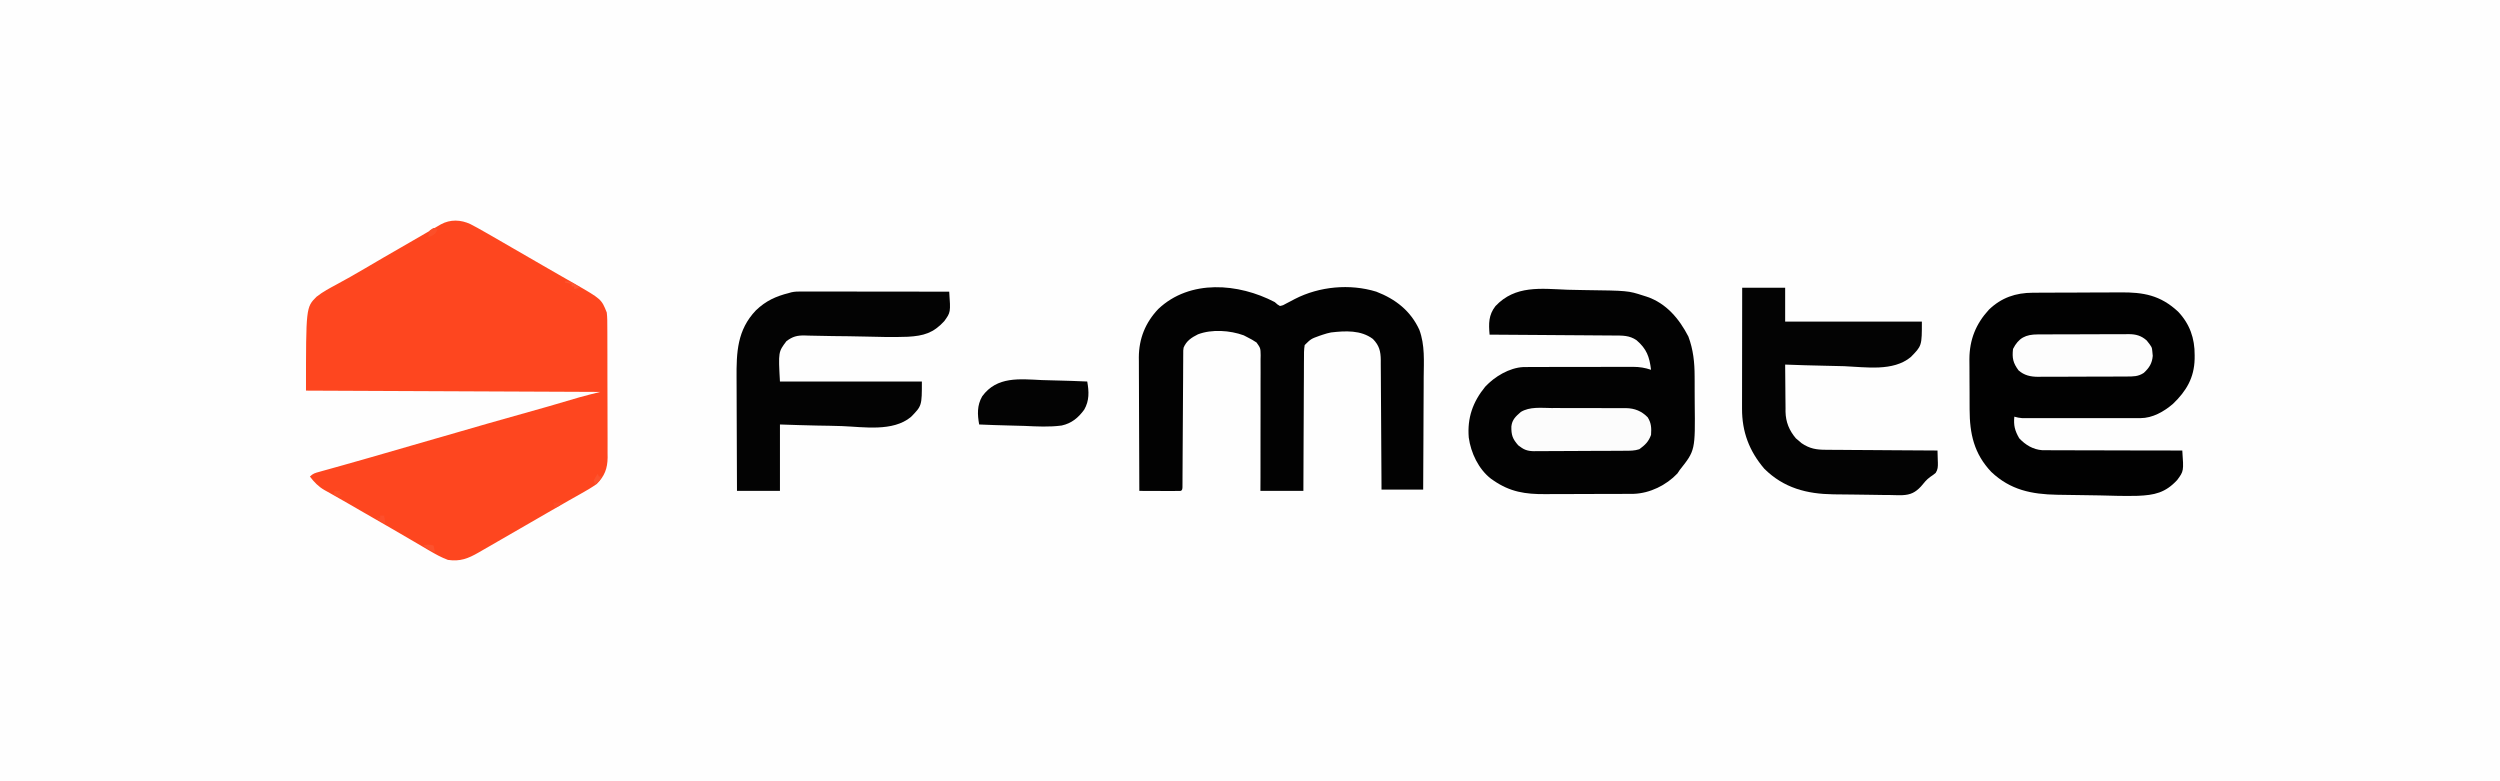
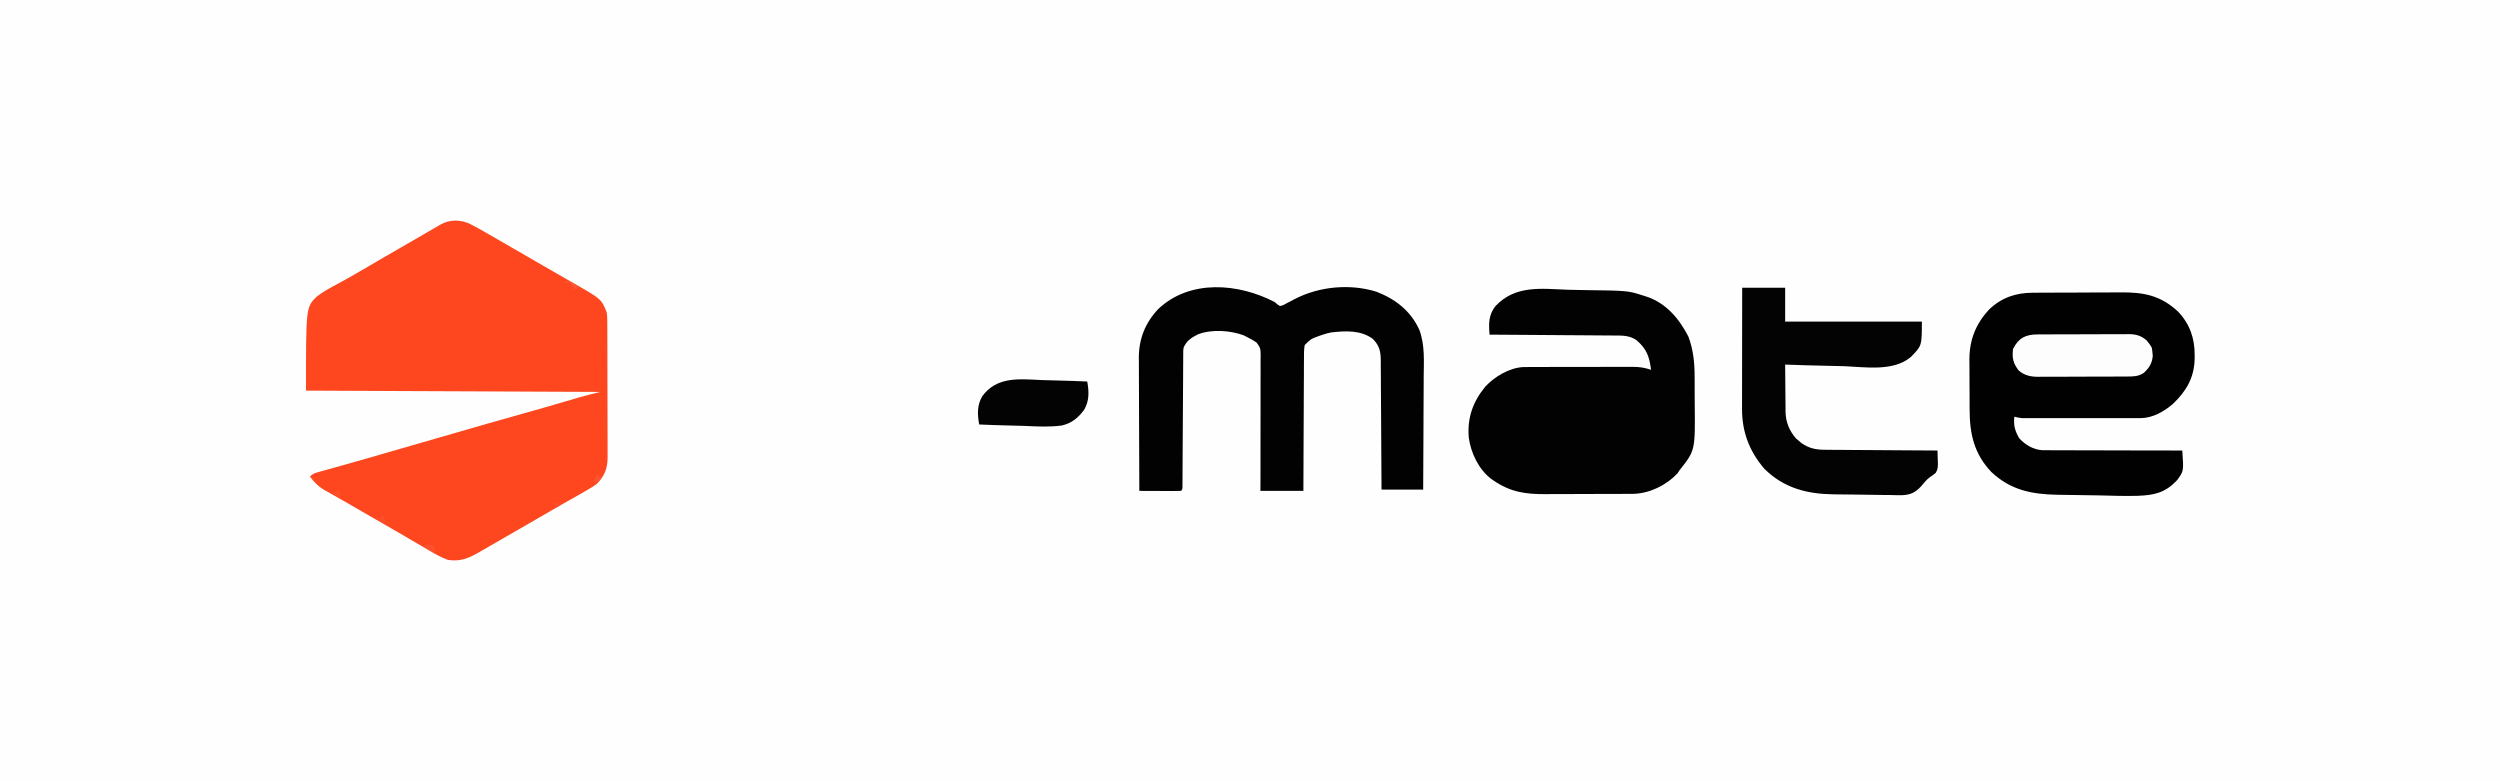
<svg xmlns="http://www.w3.org/2000/svg" version="1.1" width="1920" height="600">
  <rect width="100%" height="100%" fill="#333333" stroke="none" />
  <path d="M0 0 C633.6 0 1267.2 0 1920 0 C1920 198 1920 396 1920 600 C1286.4 600 652.8 600 0 600 C0 402 0 204 0 0 Z " fill="#FEFEFE" transform="translate(0,0)" />
  <path d="M0 0 C3.65 1.86 7.209 3.863 10.763 5.9 C11.699 6.431 12.636 6.962 13.601 7.509 C20.211 11.265 26.786 15.079 33.352 18.912 C38.811 22.094 44.288 25.245 49.763 28.4 C51.907 29.638 54.052 30.876 56.197 32.115 C60.152 34.397 64.11 36.674 68.073 38.943 C69.847 39.959 71.621 40.976 73.394 41.994 C75.611 43.266 77.83 44.535 80.05 45.802 C100.665 57.642 100.665 57.642 104.763 67.9 C105.213 71.75 105.193 75.58 105.183 79.454 C105.191 80.611 105.2 81.768 105.209 82.959 C105.232 86.78 105.233 90.599 105.232 94.419 C105.237 96.407 105.242 98.395 105.249 100.382 C105.268 106.631 105.271 112.879 105.264 119.128 C105.257 125.556 105.28 131.983 105.317 138.411 C105.348 143.945 105.359 149.479 105.355 155.013 C105.353 158.312 105.361 161.61 105.383 164.908 C105.405 168.592 105.396 172.274 105.378 175.958 C105.391 177.038 105.405 178.118 105.418 179.231 C105.324 187.725 103.078 193.595 97.029 199.626 C92.984 202.442 88.819 204.884 84.513 207.275 C82.626 208.338 80.739 209.402 78.853 210.466 C77.86 211.025 76.867 211.583 75.844 212.158 C70.568 215.141 65.323 218.178 60.075 221.212 C57.87 222.486 55.664 223.759 53.458 225.033 C51.226 226.322 48.995 227.611 46.763 228.9 C39.134 233.307 31.503 237.712 23.868 242.11 C21.8 243.302 19.732 244.495 17.665 245.69 C14.762 247.367 11.857 249.04 8.95 250.712 C8.091 251.21 7.231 251.708 6.346 252.221 C-1.67 256.821 -7.816 259.291 -17.237 257.9 C-22.201 256.071 -26.686 253.562 -31.237 250.9 C-31.851 250.546 -32.465 250.193 -33.097 249.829 C-36.521 247.853 -39.925 245.844 -43.319 243.818 C-49.071 240.391 -54.873 237.053 -60.675 233.712 C-61.774 233.079 -62.874 232.445 -64.007 231.792 C-67.417 229.827 -70.827 227.863 -74.237 225.9 C-76.521 224.585 -78.805 223.27 -81.089 221.955 C-82.204 221.312 -83.32 220.67 -84.469 220.008 C-87.734 218.125 -90.995 216.238 -94.257 214.349 C-97.969 212.201 -101.693 210.077 -105.436 207.982 C-106.215 207.54 -106.993 207.098 -107.795 206.643 C-109.187 205.854 -110.585 205.074 -111.989 204.307 C-116.731 201.592 -119.914 198.215 -123.237 193.9 C-120.821 191.483 -119.181 191.148 -115.901 190.236 C-114.789 189.923 -113.677 189.61 -112.531 189.287 C-110.715 188.786 -110.715 188.786 -108.862 188.275 C-106.944 187.737 -105.026 187.198 -103.109 186.66 C-101.121 186.102 -99.132 185.547 -97.143 184.992 C-91.229 183.341 -85.327 181.651 -79.425 179.962 C-77.722 179.476 -77.722 179.476 -75.985 178.98 C-65.67 176.033 -55.367 173.044 -45.066 170.045 C-39.204 168.338 -33.339 166.64 -27.468 164.966 C-22.12 163.441 -16.777 161.9 -11.436 160.349 C-10.672 160.127 -9.907 159.905 -9.12 159.676 C-7.955 159.338 -7.955 159.338 -6.766 158.993 C6.746 155.069 20.262 151.17 33.817 147.397 C41.641 145.219 49.454 143.005 57.263 140.775 C58.447 140.437 59.631 140.098 60.851 139.75 C68.535 137.55 76.204 135.309 83.857 133.005 C89.126 131.514 94.451 130.228 99.763 128.9 C25.183 128.57 -49.397 128.24 -126.237 127.9 C-126.237 63.913 -126.237 63.913 -118.167 55.822 C-113.313 51.94 -107.809 49.102 -102.362 46.15 C-100.102 44.905 -97.843 43.659 -95.585 42.412 C-93.943 41.507 -93.943 41.507 -92.269 40.585 C-88.408 38.439 -84.595 36.221 -80.8 33.962 C-71.628 28.519 -62.386 23.201 -53.143 17.88 C-49.002 15.496 -44.864 13.105 -40.731 10.706 C-38.332 9.312 -35.932 7.921 -33.532 6.53 C-31.829 5.542 -30.127 4.551 -28.425 3.559 C-27.395 2.963 -26.365 2.366 -25.303 1.751 C-24.395 1.224 -23.487 0.696 -22.552 0.152 C-15.355 -3.742 -7.337 -3.427 0 0 Z " fill="#FE461F" transform="translate(361.237,172.1)" />
  <path d="M0 0 C0.908 -0.007 1.816 -0.013 2.752 -0.02 C5.751 -0.04 8.75 -0.051 11.75 -0.061 C12.778 -0.065 13.807 -0.069 14.867 -0.074 C20.314 -0.094 25.761 -0.109 31.208 -0.118 C36.811 -0.129 42.414 -0.164 48.016 -0.203 C52.344 -0.23 56.673 -0.238 61.001 -0.241 C63.065 -0.246 65.129 -0.258 67.193 -0.276 C85.137 -0.428 98.063 1.881 111.652 14.49 C120.652 23.977 124.491 35.042 124.402 47.927 C124.396 48.893 124.391 49.859 124.385 50.854 C124.025 65.323 118.049 75.46 107.715 85.365 C100.819 91.289 92.046 96.299 82.766 96.304 C81.542 96.308 81.542 96.308 80.293 96.313 C79.407 96.311 78.52 96.308 77.607 96.306 C76.667 96.308 75.727 96.31 74.758 96.312 C71.65 96.316 68.542 96.313 65.433 96.31 C63.274 96.31 61.114 96.311 58.955 96.313 C54.429 96.314 49.903 96.312 45.377 96.307 C39.573 96.302 33.769 96.305 27.965 96.311 C23.506 96.315 19.047 96.313 14.588 96.311 C12.447 96.31 10.307 96.311 8.167 96.313 C5.177 96.316 2.187 96.312 -0.803 96.306 C-1.689 96.308 -2.576 96.31 -3.489 96.313 C-4.305 96.31 -5.121 96.307 -5.961 96.304 C-7.021 96.303 -7.021 96.303 -8.102 96.303 C-10.204 96.17 -12.075 95.749 -14.098 95.177 C-14.75 101.915 -13.709 105.862 -10.387 111.72 C-5.565 116.896 0.263 120.423 7.395 120.936 C9.4 120.971 11.405 120.974 13.41 120.95 C14.514 120.961 15.618 120.971 16.755 120.982 C20.369 121.01 23.983 120.996 27.597 120.982 C30.117 120.993 32.636 121.007 35.155 121.023 C41.087 121.056 47.019 121.062 52.951 121.054 C59.71 121.048 66.469 121.075 73.229 121.106 C87.12 121.167 101.011 121.186 114.902 121.177 C116.028 136.982 116.028 136.982 110.99 143.829 C101.889 153.657 93.57 155.436 80.616 155.973 C70.889 156.196 61.18 155.96 51.458 155.646 C46.965 155.521 42.473 155.477 37.979 155.438 C32.571 155.388 27.165 155.299 21.758 155.2 C20.745 155.184 19.733 155.167 18.69 155.15 C-0.834 154.77 -17.105 151.529 -31.813 137.591 C-45.05 123.607 -48.402 108.309 -48.434 89.622 C-48.44 88.23 -48.447 86.839 -48.454 85.447 C-48.466 82.544 -48.47 79.641 -48.469 76.738 C-48.468 73.051 -48.496 69.365 -48.53 65.678 C-48.552 62.807 -48.556 59.937 -48.555 57.066 C-48.559 55.056 -48.58 53.047 -48.602 51.038 C-48.529 36.133 -43.691 23.959 -33.598 12.99 C-24.035 3.79 -13.059 0.041 0 0 Z " fill="#010101" transform="translate(1561.098,224.823)" />
  <path d="M0 0 C4.011 0.14 8.021 0.196 12.034 0.249 C46.333 0.703 46.333 0.703 58.065 4.479 C58.945 4.758 59.825 5.037 60.731 5.324 C75.748 10.347 85.718 22.315 92.741 35.937 C96.5 45.995 97.532 55.861 97.534 66.53 C97.541 67.828 97.549 69.126 97.557 70.462 C97.57 73.189 97.572 75.916 97.566 78.643 C97.561 81.404 97.575 84.164 97.607 86.925 C98.023 123.422 98.023 123.422 86.065 138.479 C85.487 139.346 84.91 140.212 84.315 141.104 C75.78 150.114 63.242 156.316 50.767 156.747 C49.207 156.765 47.646 156.772 46.085 156.77 C45.226 156.777 44.366 156.783 43.48 156.79 C40.659 156.809 37.839 156.813 35.018 156.815 C33.04 156.822 31.063 156.829 29.085 156.836 C24.946 156.848 20.807 156.851 16.668 156.85 C11.392 156.85 6.116 156.877 0.84 156.912 C-3.244 156.934 -7.328 156.938 -11.412 156.937 C-13.356 156.939 -15.299 156.948 -17.243 156.964 C-32.398 157.074 -44.166 155.311 -56.935 146.479 C-57.572 146.04 -58.209 145.6 -58.865 145.147 C-68.401 137.794 -74.343 125.235 -75.935 113.479 C-77.145 98.389 -72.811 86.12 -63.279 74.452 C-56.1 66.715 -44.755 59.909 -34.021 59.386 C-31.66 59.342 -29.302 59.333 -26.941 59.334 C-26.045 59.331 -25.148 59.328 -24.225 59.324 C-21.266 59.315 -18.308 59.313 -15.349 59.312 C-13.288 59.308 -11.227 59.305 -9.166 59.301 C-4.847 59.295 -0.528 59.294 3.792 59.294 C9.318 59.294 14.845 59.281 20.372 59.263 C24.629 59.252 28.886 59.25 33.143 59.251 C35.18 59.25 37.217 59.245 39.254 59.237 C42.107 59.228 44.96 59.231 47.812 59.237 C48.649 59.231 49.486 59.225 50.348 59.22 C55.297 59.246 59.369 59.897 64.065 61.479 C62.822 51.37 60.729 45.496 52.944 38.776 C47.469 34.997 42.194 35.175 35.767 35.161 C34.732 35.151 33.698 35.141 32.632 35.13 C29.218 35.099 25.803 35.082 22.389 35.065 C20.02 35.047 17.65 35.027 15.281 35.007 C9.049 34.955 2.816 34.916 -3.416 34.879 C-9.777 34.839 -16.138 34.787 -22.5 34.737 C-34.978 34.641 -47.456 34.556 -59.935 34.479 C-60.678 26.034 -60.778 19.437 -55.418 12.56 C-40.145 -3.618 -20.702 -0.821 0 0 Z " fill="#020202" transform="translate(1203.935,222.521)" />
  <path d="M0 0 C0.703 0.607 1.405 1.214 2.129 1.84 C2.746 2.223 3.364 2.606 4 3 C6.474 2.463 6.474 2.463 9 1 C10.009 0.477 11.019 -0.047 12.059 -0.586 C13.174 -1.176 14.289 -1.767 15.438 -2.375 C34.299 -12.05 57.643 -14.248 78 -8 C92.805 -2.299 104.38 6.734 111.061 21.315 C115.422 33.096 114.5 45.391 114.391 57.77 C114.383 60.262 114.377 62.755 114.373 65.247 C114.358 71.769 114.319 78.29 114.275 84.812 C114.231 91.482 114.215 98.152 114.195 104.822 C114.153 117.882 114.082 130.941 114 144 C103.44 144 92.88 144 82 144 C81.978 139.185 81.978 139.185 81.956 134.273 C81.905 123.668 81.839 113.063 81.764 102.458 C81.72 96.028 81.68 89.598 81.654 83.168 C81.628 76.963 81.587 70.758 81.537 64.553 C81.52 62.185 81.509 59.818 81.502 57.45 C81.493 54.134 81.465 50.819 81.432 47.503 C81.434 46.524 81.435 45.546 81.437 44.537 C81.343 37.713 80.294 33.348 75.375 28.312 C66.153 21.391 54.219 22.053 43.254 23.316 C41.094 23.744 39.085 24.294 37 25 C36.136 25.291 35.273 25.583 34.383 25.883 C27.859 28.241 27.859 28.241 23 33 C22.377 36.57 22.436 40.119 22.454 43.735 C22.439 45.375 22.439 45.375 22.423 47.047 C22.393 50.662 22.392 54.276 22.391 57.891 C22.376 60.396 22.359 62.901 22.341 65.407 C22.301 71.328 22.28 77.249 22.267 83.171 C22.249 90.575 22.204 97.979 22.16 105.383 C22.085 118.589 22.037 131.794 22 145 C11.11 145 0.22 145 -11 145 C-10.983 141.639 -10.966 138.277 -10.949 134.814 C-10.9 123.71 -10.9 112.606 -10.925 101.502 C-10.939 94.769 -10.936 88.037 -10.894 81.304 C-10.853 74.807 -10.859 68.311 -10.894 61.814 C-10.9 59.335 -10.889 56.855 -10.863 54.376 C-10.829 50.903 -10.851 47.435 -10.886 43.962 C-10.863 42.937 -10.84 41.911 -10.817 40.854 C-10.917 35.373 -10.917 35.373 -13.979 31.043 C-16.263 29.495 -18.521 28.204 -21 27 C-21.924 26.518 -22.849 26.036 -23.801 25.539 C-34.36 21.696 -48.266 20.718 -58.938 24.75 C-63.885 27.228 -67.84 29.761 -70 35 C-70.304 37.225 -70.304 37.225 -70.272 39.612 C-70.281 40.534 -70.291 41.455 -70.301 42.404 C-70.302 43.407 -70.302 44.41 -70.303 45.444 C-70.316 47.037 -70.316 47.037 -70.329 48.663 C-70.354 52.175 -70.366 55.687 -70.379 59.199 C-70.395 61.635 -70.412 64.071 -70.43 66.506 C-70.476 72.919 -70.511 79.332 -70.543 85.745 C-70.594 96.021 -70.659 106.297 -70.731 116.573 C-70.754 120.172 -70.77 123.771 -70.786 127.371 C-70.799 129.562 -70.813 131.753 -70.826 133.944 C-70.83 135.458 -70.83 135.458 -70.834 137.003 C-70.845 138.372 -70.845 138.372 -70.855 139.769 C-70.861 140.965 -70.861 140.965 -70.867 142.186 C-71 144 -71 144 -72 145 C-74.376 145.088 -76.722 145.115 -79.098 145.098 C-80.161 145.096 -80.161 145.096 -81.246 145.093 C-83.518 145.088 -85.79 145.075 -88.062 145.062 C-89.6 145.057 -91.137 145.053 -92.674 145.049 C-96.449 145.038 -100.225 145.021 -104 145 C-104.07 130.717 -104.123 116.435 -104.155 102.152 C-104.171 95.519 -104.192 88.887 -104.226 82.254 C-104.259 75.848 -104.277 69.442 -104.285 63.036 C-104.29 60.597 -104.301 58.158 -104.317 55.72 C-104.339 52.292 -104.342 48.866 -104.341 45.438 C-104.351 44.44 -104.362 43.441 -104.373 42.413 C-104.311 28.036 -99.331 15.742 -89.453 5.324 C-65.152 -17.699 -27.787 -14.517 0 0 Z " fill="#020202" transform="translate(979,232)" />
-   <path d="M0 0 C1.007 -0.001 2.014 -0.003 3.051 -0.004 C4.698 0.001 4.698 0.001 6.379 0.007 C8.121 0.007 8.121 0.007 9.898 0.006 C13.74 0.007 17.581 0.015 21.423 0.023 C24.085 0.024 26.748 0.026 29.41 0.027 C35.703 0.03 41.997 0.038 48.29 0.048 C55.455 0.059 62.621 0.065 69.787 0.07 C84.525 0.08 99.263 0.098 114.001 0.12 C115.108 15.963 115.108 15.963 110.184 22.772 C101.796 31.93 94.276 34.068 82.225 34.747 C71.089 35.161 59.952 34.903 48.817 34.587 C40.711 34.375 32.602 34.305 24.494 34.223 C20.187 34.179 15.884 34.095 11.579 33.976 C9.616 33.937 7.653 33.898 5.69 33.86 C4.368 33.81 4.368 33.81 3.018 33.759 C-2.874 33.673 -6.242 34.552 -10.999 38.12 C-17.264 46.389 -17.264 46.389 -15.999 69.12 C19.971 69.12 55.941 69.12 93.001 69.12 C93.001 87.768 93.001 87.768 84.62 96.333 C70.707 107.863 48.428 104.002 31.581 103.356 C25.264 103.138 18.944 103.057 12.625 102.952 C3.077 102.779 -6.45 102.434 -15.999 102.12 C-15.999 118.95 -15.999 135.78 -15.999 153.12 C-26.889 153.12 -37.779 153.12 -48.999 153.12 C-49.067 139.263 -49.122 125.407 -49.154 111.549 C-49.17 105.114 -49.191 98.679 -49.225 92.244 C-49.258 86.025 -49.276 79.807 -49.283 73.589 C-49.289 71.225 -49.3 68.86 -49.316 66.496 C-49.447 46.636 -48.87 29.587 -34.44 14.444 C-26.773 7.145 -19.225 3.698 -8.999 1.12 C-8.382 0.943 -7.766 0.765 -7.131 0.582 C-4.697 0.055 -2.491 -0.003 0 0 Z " fill="#030303" transform="translate(614.999,223.88)" />
  <path d="M0 0 C10.89 0 21.78 0 33 0 C33 8.58 33 17.16 33 26 C67.65 26 102.3 26 138 26 C138 44.551 138 44.551 129.483 53.213 C115.948 64.475 94.864 60.896 78.434 60.236 C73.306 60.05 68.177 59.969 63.047 59.879 C53.027 59.687 43.014 59.381 33 59 C33.02 65.084 33.072 71.166 33.153 77.25 C33.176 79.315 33.19 81.381 33.196 83.447 C33.205 86.431 33.246 89.414 33.293 92.398 C33.289 93.309 33.285 94.22 33.281 95.159 C33.459 103.124 36.064 109.519 41.211 115.621 C42.282 116.52 42.282 116.52 43.375 117.438 C44.084 118.055 44.793 118.672 45.523 119.309 C51.838 123.621 57.041 124.445 64.515 124.432 C65.907 124.448 65.907 124.448 67.326 124.463 C70.373 124.493 73.418 124.503 76.465 124.512 C78.585 124.529 80.705 124.547 82.825 124.566 C88.389 124.614 93.954 124.643 99.519 124.67 C105.204 124.699 110.888 124.746 116.572 124.791 C127.715 124.877 138.857 124.944 150 125 C150.09 127.423 150.155 129.842 150.207 132.266 C150.235 132.95 150.263 133.634 150.291 134.338 C150.341 137.414 150.302 139.527 148.624 142.155 C146.688 143.75 146.688 143.75 144.431 145.258 C141.5 147.359 139.592 149.862 137.285 152.629 C133.03 157.183 129.319 159.023 122.981 159.296 C119.901 159.354 116.836 159.276 113.758 159.18 C112.101 159.167 110.444 159.158 108.787 159.154 C105.328 159.134 101.872 159.079 98.414 158.995 C94.017 158.887 89.623 158.84 85.225 158.816 C80.986 158.791 76.747 158.737 72.508 158.68 C71.718 158.671 70.927 158.662 70.113 158.653 C49.708 158.379 31.964 153.845 17 139 C5.392 125.424 -0.181 110.575 -0.114 92.864 C-0.114 91.858 -0.114 90.853 -0.114 89.817 C-0.113 86.505 -0.106 83.194 -0.098 79.883 C-0.096 77.582 -0.094 75.281 -0.093 72.981 C-0.09 66.934 -0.08 60.888 -0.069 54.841 C-0.058 48.668 -0.054 42.494 -0.049 36.32 C-0.038 24.214 -0.021 12.107 0 0 Z " fill="#030303" transform="translate(1338,221)" />
  <path d="M0 0 C0.81 -0.005 1.62 -0.01 2.454 -0.015 C5.142 -0.03 7.829 -0.036 10.517 -0.042 C12.383 -0.048 14.249 -0.054 16.115 -0.059 C20.032 -0.07 23.95 -0.076 27.867 -0.079 C32.882 -0.085 37.897 -0.109 42.911 -0.137 C46.768 -0.156 50.625 -0.161 54.483 -0.162 C56.331 -0.165 58.179 -0.173 60.028 -0.187 C62.618 -0.204 65.207 -0.202 67.797 -0.195 C68.558 -0.205 69.318 -0.214 70.102 -0.223 C75.564 -0.181 79.68 0.954 83.802 4.626 C87.845 9.724 87.845 9.724 88.157 13.161 C88.26 14.254 88.363 15.347 88.47 16.474 C87.983 22.217 85.782 25.655 81.595 29.536 C77.284 32.41 73.398 32.315 68.4 32.322 C67.217 32.33 67.217 32.33 66.01 32.337 C63.397 32.352 60.785 32.359 58.173 32.364 C56.355 32.37 54.538 32.376 52.721 32.382 C48.908 32.392 45.094 32.398 41.281 32.401 C36.404 32.407 31.528 32.431 26.651 32.459 C22.895 32.478 19.139 32.483 15.383 32.485 C13.586 32.488 11.789 32.496 9.992 32.509 C7.471 32.526 4.952 32.524 2.432 32.518 C1.326 32.531 1.326 32.531 0.199 32.546 C-5.424 32.5 -10.276 31.423 -14.585 27.626 C-18.823 21.912 -19.627 18.245 -18.843 11.161 C-14.571 2.617 -9.04 0.013 0 0 Z " fill="#FDFDFD" transform="translate(1564.843,256.839)" />
-   <path d="M0 0 C1.808 -0.001 3.616 -0.003 5.424 -0.007 C9.203 -0.01 12.982 0.004 16.761 0.032 C21.589 0.066 26.417 0.06 31.246 0.041 C34.976 0.031 38.706 0.04 42.436 0.055 C44.216 0.06 45.995 0.059 47.775 0.053 C50.269 0.048 52.761 0.068 55.254 0.095 C55.979 0.089 56.705 0.082 57.452 0.076 C64.058 0.198 69.367 2.377 74 7.129 C76.79 11.593 76.925 15.374 76.562 20.629 C74.669 25.888 71.965 28.419 67.562 31.629 C63.873 32.859 60.45 32.792 56.606 32.806 C55.796 32.812 54.986 32.819 54.151 32.826 C51.469 32.846 48.787 32.857 46.105 32.867 C44.731 32.873 44.731 32.873 43.328 32.88 C38.478 32.9 33.628 32.915 28.777 32.924 C23.77 32.935 18.763 32.97 13.757 33.009 C9.904 33.035 6.051 33.044 2.198 33.047 C0.353 33.052 -1.493 33.064 -3.338 33.082 C-5.924 33.107 -8.508 33.106 -11.093 33.099 C-12.232 33.118 -12.232 33.118 -13.394 33.138 C-18.562 33.087 -21.451 31.874 -25.438 28.629 C-29.834 23.639 -30.811 20.716 -30.707 14.164 C-30.143 8.86 -27.293 6.378 -23.434 3 C-16.55 -1.164 -7.778 -0.065 0 0 Z " fill="#FCFCFC" transform="translate(1191.438,313.371)" />
  <path d="M0 0 C3.934 0.166 7.871 0.237 11.808 0.317 C19.491 0.487 27.165 0.759 34.843 1.099 C36.215 8.801 36.54 15.794 32.493 22.755 C27.955 28.971 22.845 33.217 15.223 34.896 C5.774 36.168 -3.824 35.64 -13.315 35.197 C-17.249 35.032 -21.185 34.96 -25.122 34.88 C-32.805 34.71 -40.48 34.438 -48.157 34.099 C-49.53 26.397 -49.854 19.404 -45.808 12.442 C-34.52 -3.02 -17.103 -0.797 0 0 Z " fill="#030303" transform="translate(800.157,291.901)" />
-   <path d="M0 0 C-1.098 2.993 -1.677 3.846 -4.625 5.25 C-5.409 5.497 -6.192 5.745 -7 6 C-6.75 3.625 -6.75 3.625 -6 1 C-2.693 -1.347 -2.693 -1.347 0 0 Z " fill="#FC4F29" transform="translate(336,176)" />
  <path d="M0 0 C0.33 1.65 0.66 3.3 1 5 C-2.459 3.751 -5.147 2.325 -8 0 C-4.947 -0.981 -3.053 -0.981 0 0 Z " fill="#FC522D" transform="translate(333,419)" />
  <path d="M0 0 C0.33 0.66 0.66 1.32 1 2 C1.66 2 2.32 2 3 2 C1.63 5.161 1.011 5.993 -2 8 C-2.33 7.01 -2.66 6.02 -3 5 C-1.562 2.312 -1.562 2.312 0 0 Z " fill="#FC522D" transform="translate(459,364)" />
  <path d="M0 0 C0.99 0 1.98 0 3 0 C3.33 1.98 3.66 3.96 4 6 C1.085 4.926 -0.778 4.222 -3 2 C-2.01 2 -1.02 2 0 2 C0 1.34 0 0.68 0 0 Z " fill="#FD4E2B" transform="translate(292,396)" />
  <path d="M0 0 C1.32 0 2.64 0 4 0 C4 0.66 4 1.32 4 2 C4.66 2.33 5.32 2.66 6 3 C5.34 3 4.68 3 4 3 C4 3.66 4 4.32 4 5 C1.525 4.01 1.525 4.01 -1 3 C-0.67 2.01 -0.34 1.02 0 0 Z " fill="#FD4F28" transform="translate(257,377)" />
  <path d="M0 0 C4.874 0.453 7.39 1.709 11 5 C9.68 5.33 8.36 5.66 7 6 C7 5.34 7 4.68 7 4 C6.34 4 5.68 4 5 4 C5 3.34 5 2.68 5 2 C3.35 1.67 1.7 1.34 0 1 C0 0.67 0 0.34 0 0 Z " fill="#FC5733" transform="translate(434,216)" />
  <path d="M0 0 C2.31 0 4.62 0 7 0 C4.948 2.248 3.993 3.002 1 4 C0.67 2.68 0.34 1.36 0 0 Z " fill="#FC4C28" transform="translate(425,386)" />
</svg>